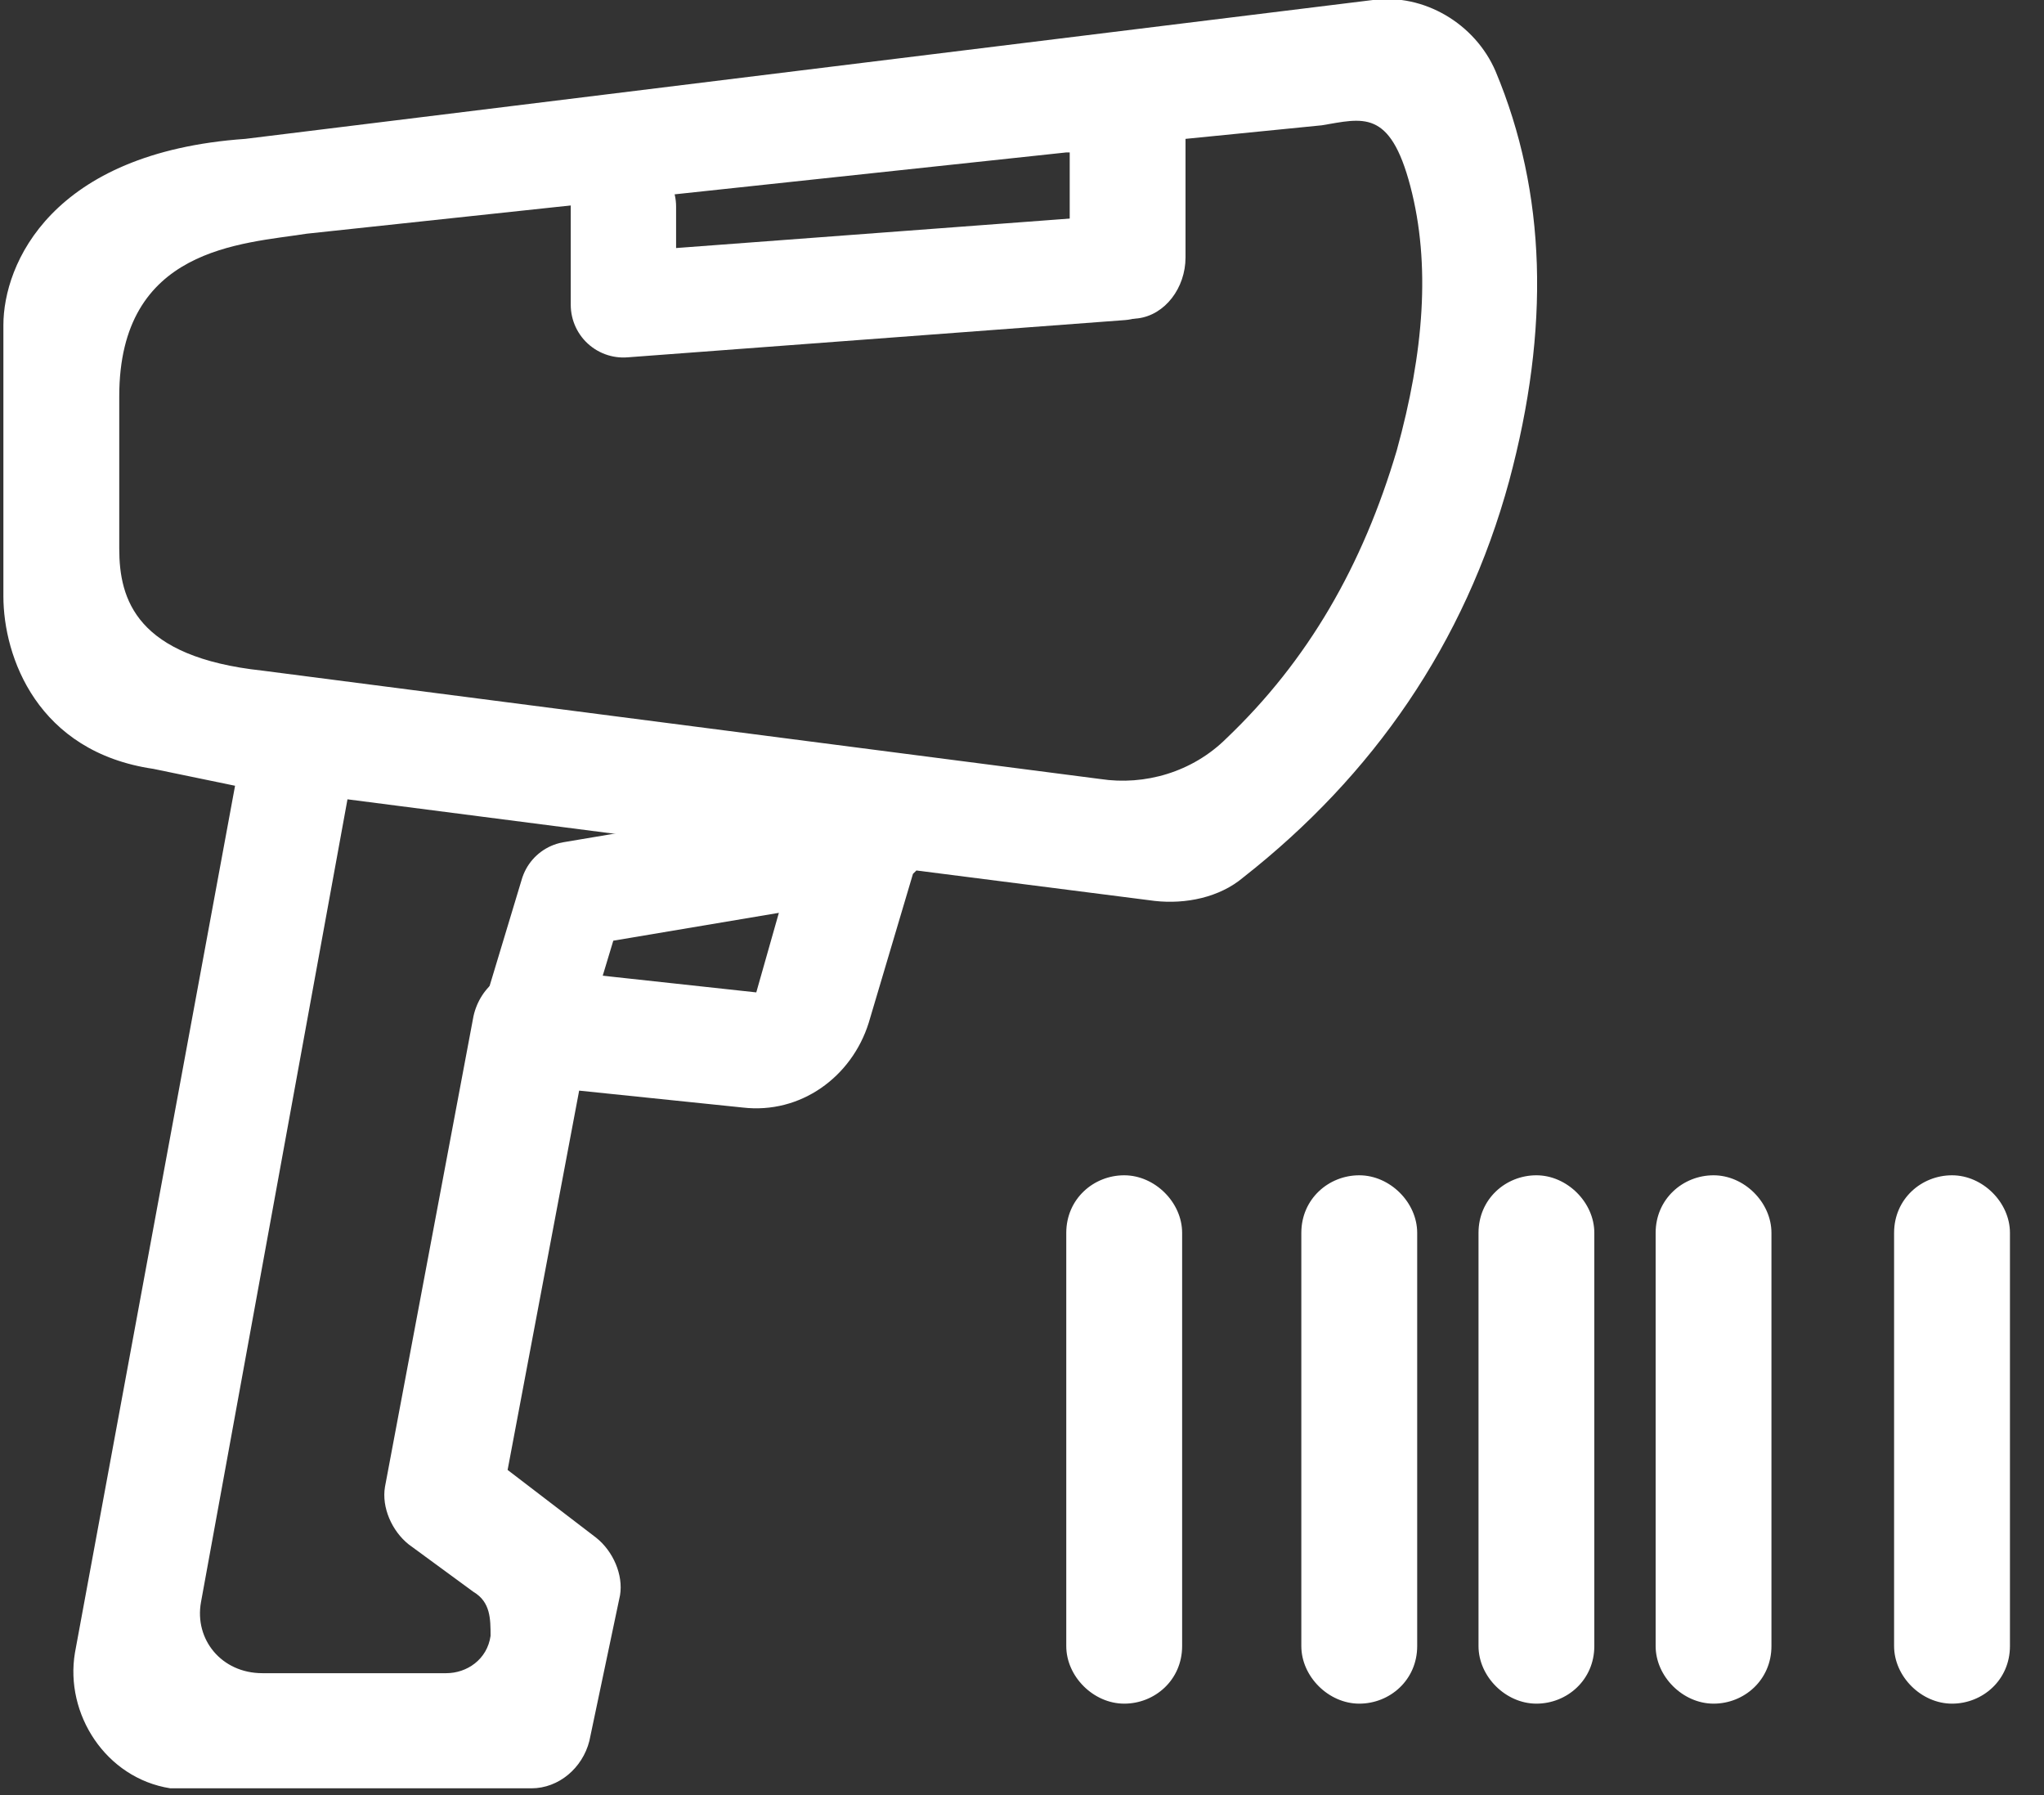
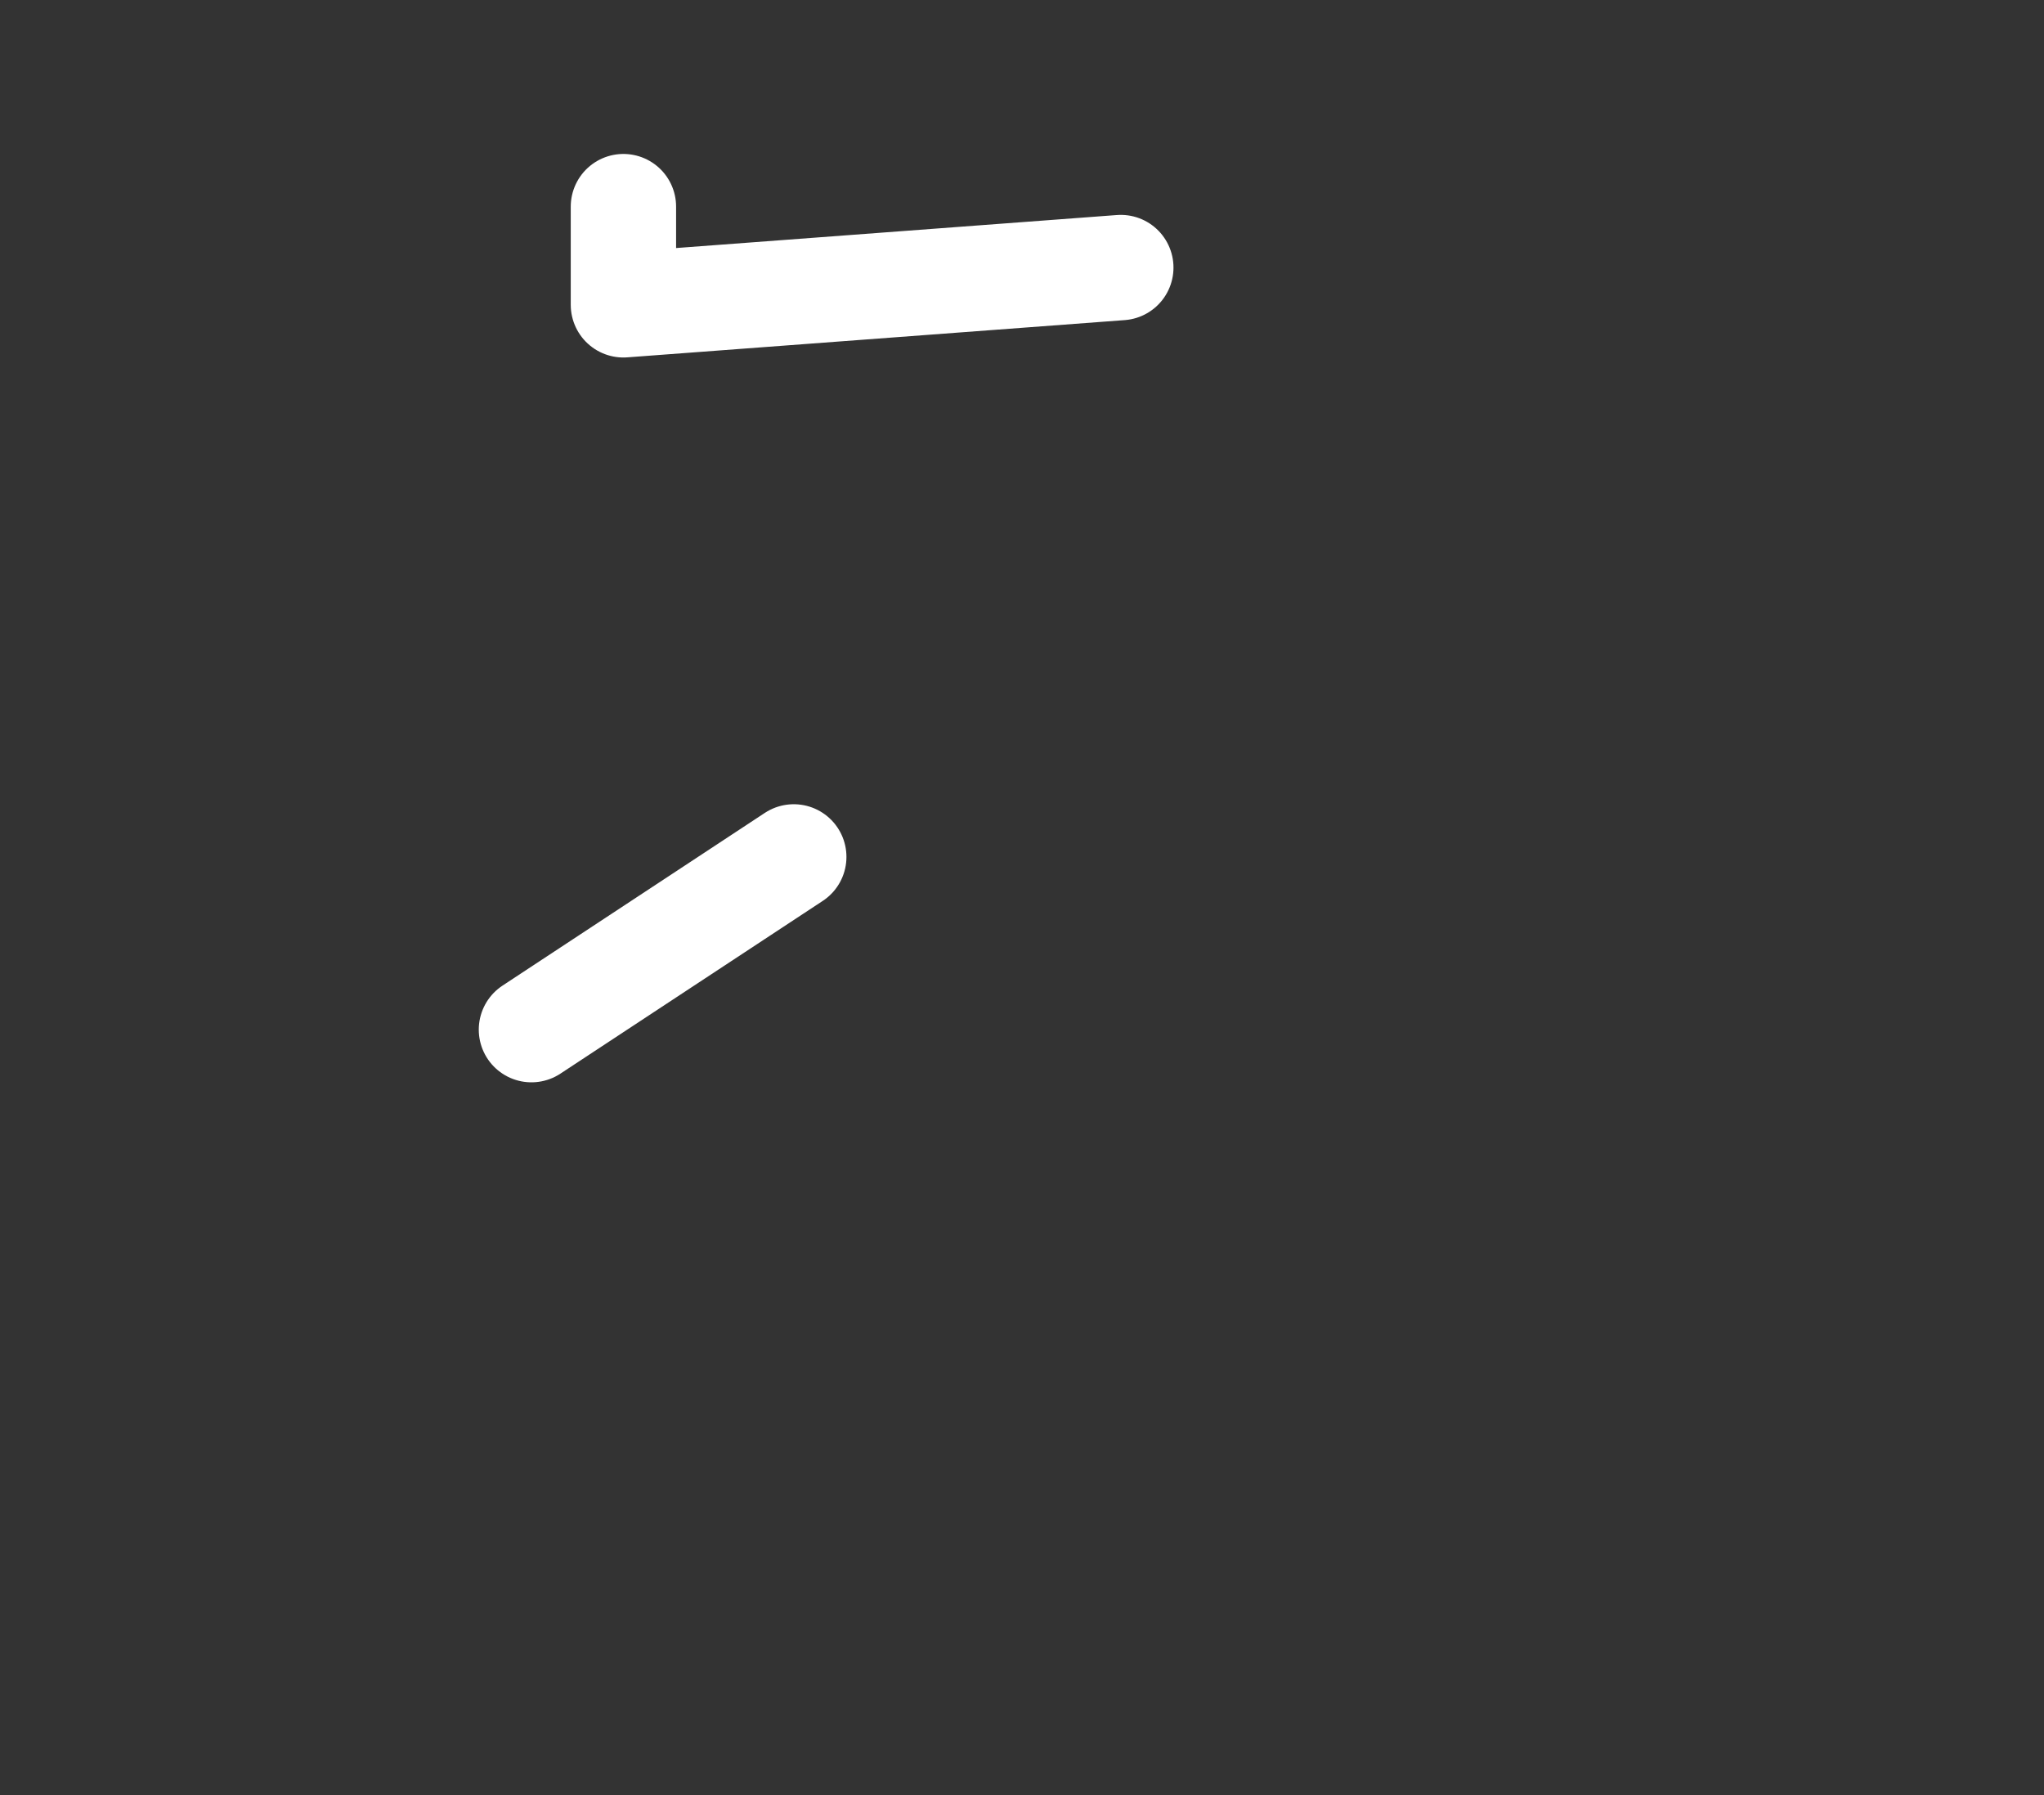
<svg xmlns="http://www.w3.org/2000/svg" width="41" height="36" viewBox="0 0 41 36" fill="none">
  <rect x="0" y="0" width="41" height="36" fill="#333333" stroke="none" />
  <g clip-path="url(#clip0_86_2089)">
-     <path d="M18.313 17.525L17.425 20.513C17.083 21.6 16.058 22.347 14.897 22.211L11.617 21.872L10.182 29.479L11.958 30.838C12.3 31.11 12.505 31.585 12.437 31.992L11.822 34.913C11.685 35.457 11.207 35.864 10.66 35.864H3.827C3.69 35.864 3.553 35.864 3.417 35.864C2.118 35.66 1.298 34.37 1.503 33.147L4.715 15.758L3.075 15.419C0.752 15.079 0.068 13.177 0.068 11.955V6.521C0.068 5.298 1.025 3.057 4.92 2.785L27.538 4.42265e-05C28.563 -0.136 29.588 0.476 29.998 1.426C31.023 3.872 31.092 6.589 30.272 9.645C29.383 12.906 27.538 15.555 24.942 17.593C24.463 18 23.78 18.136 23.165 18.068L18.382 17.457L18.313 17.525ZM21.388 3.057L6.15 4.687C4.852 4.891 2.392 4.959 2.392 7.947V11.004C2.392 12.023 2.733 13.177 5.262 13.449L22.072 15.623C22.96 15.758 23.917 15.487 24.6 14.808C26.24 13.245 27.333 11.343 28.017 9.034C28.563 7.064 28.7 5.298 28.29 3.736C27.88 2.174 27.333 2.377 26.513 2.513L23.78 2.785V5.162C23.78 5.774 23.37 6.317 22.823 6.385C22.277 6.453 21.457 5.909 21.457 5.23V3.057H21.388ZM15.922 17.185L6.97 16.03L4.032 32.128C3.895 32.876 4.442 33.555 5.262 33.555H8.952C9.362 33.555 9.772 33.283 9.84 32.808C9.84 32.468 9.84 32.128 9.498 31.925L8.2 30.974C7.858 30.702 7.653 30.227 7.722 29.819L9.498 20.377C9.635 19.766 10.182 19.358 10.797 19.427L15.17 19.902L15.922 17.253V17.185ZM37.993 24.725C37.993 24.045 38.54 23.57 39.155 23.57C39.77 23.57 40.317 24.113 40.317 24.725V33.011C40.317 33.691 39.77 34.166 39.155 34.166C38.54 34.166 37.993 33.623 37.993 33.011V24.725ZM33.21 24.725C33.21 24.045 33.757 23.57 34.372 23.57C34.987 23.57 35.533 24.113 35.533 24.725V33.011C35.533 33.691 34.987 34.166 34.372 34.166C33.757 34.166 33.21 33.623 33.21 33.011V24.725ZM26.103 24.725C26.103 24.045 26.65 23.57 27.265 23.57C27.88 23.57 28.427 24.113 28.427 24.725V33.011C28.427 33.691 27.88 34.166 27.265 34.166C26.65 34.166 26.103 33.623 26.103 33.011V24.725ZM21.388 24.725C21.388 24.045 21.935 23.57 22.55 23.57C23.165 23.57 23.712 24.113 23.712 24.725V33.011C23.712 33.691 23.165 34.166 22.55 34.166C21.935 34.166 21.388 33.623 21.388 33.011V24.725ZM29.657 24.725C29.657 24.045 30.203 23.57 30.818 23.57C31.433 23.57 31.98 24.113 31.98 24.725V33.011C31.98 33.691 31.433 34.166 30.818 34.166C30.203 34.166 29.657 33.623 29.657 33.011V24.725Z" fill="white" />
    <path d="M12.505 4.144V6.113L22.482 5.366" stroke="white" stroke-width="2.113" stroke-linecap="round" stroke-linejoin="round" />
-     <path d="M10.66 20.649L11.48 17.932L15.922 17.185" stroke="white" stroke-width="2.113" stroke-linecap="round" stroke-linejoin="round" />
+     <path d="M10.66 20.649L15.922 17.185" stroke="white" stroke-width="2.113" stroke-linecap="round" stroke-linejoin="round" />
  </g>
  <defs>
    <clipPath id="clip0_86_2089">
      <rect width="41" height="36" fill="white" />
    </clipPath>
  </defs>
</svg>